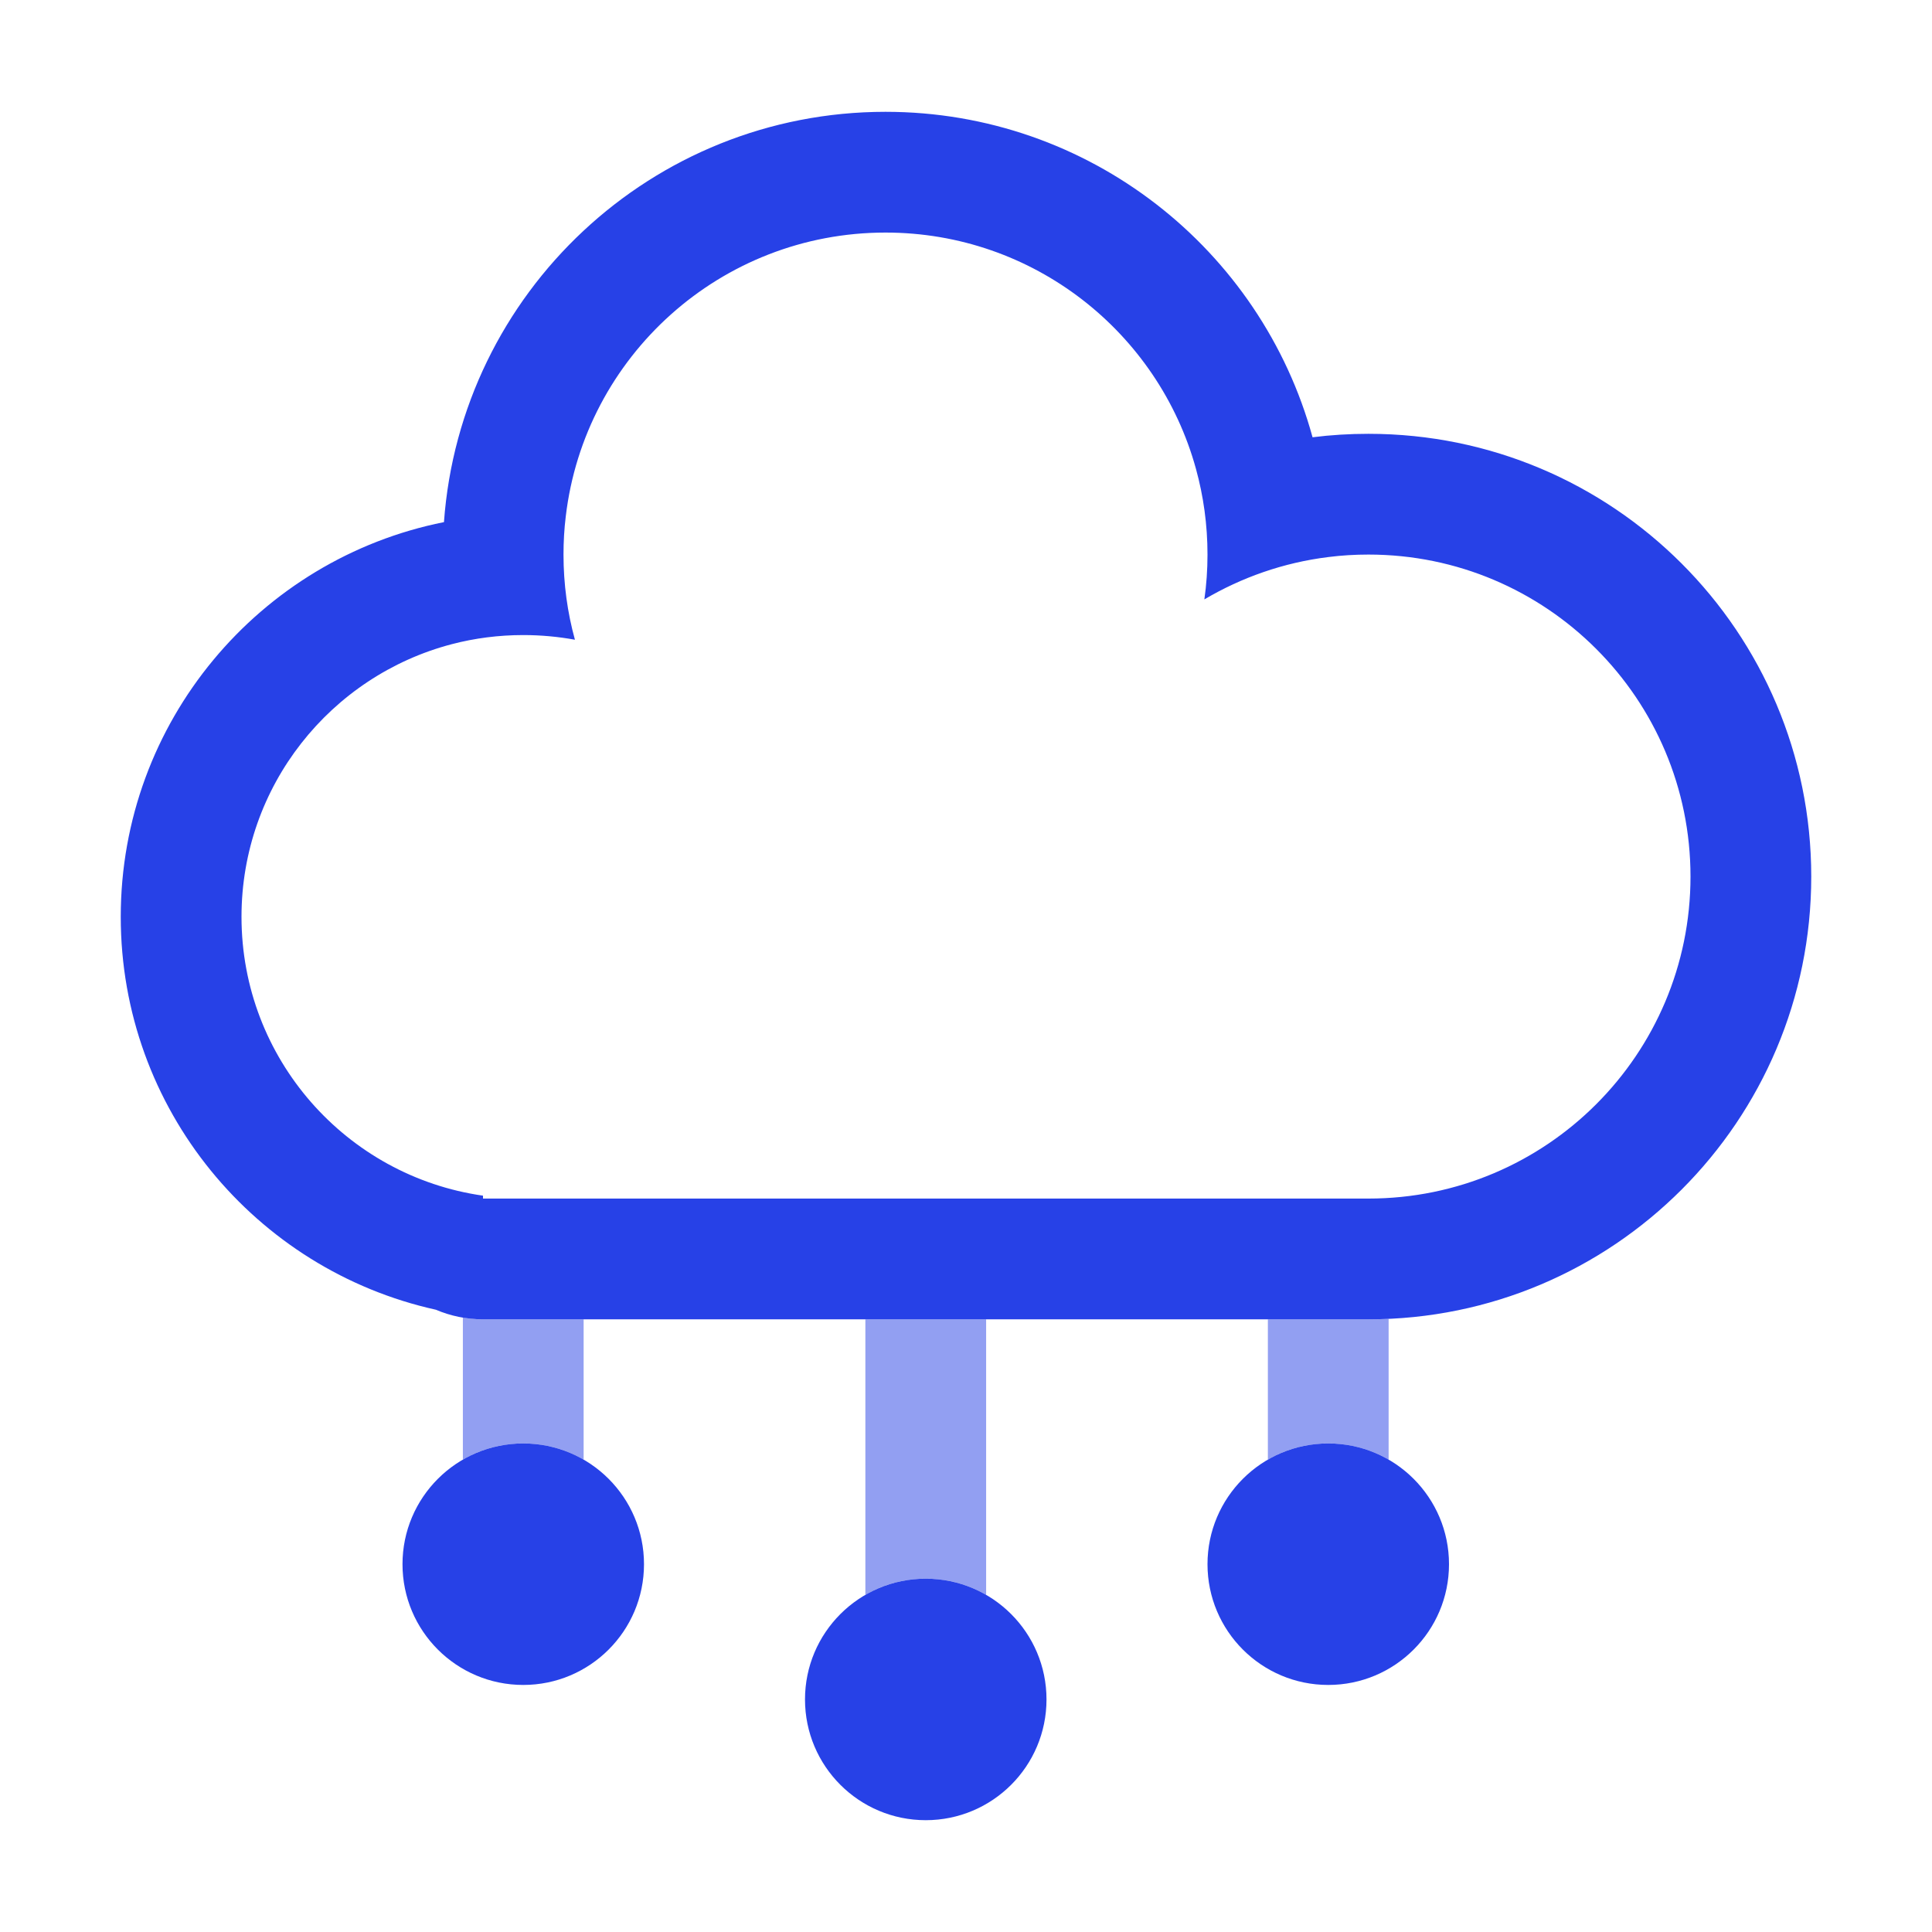
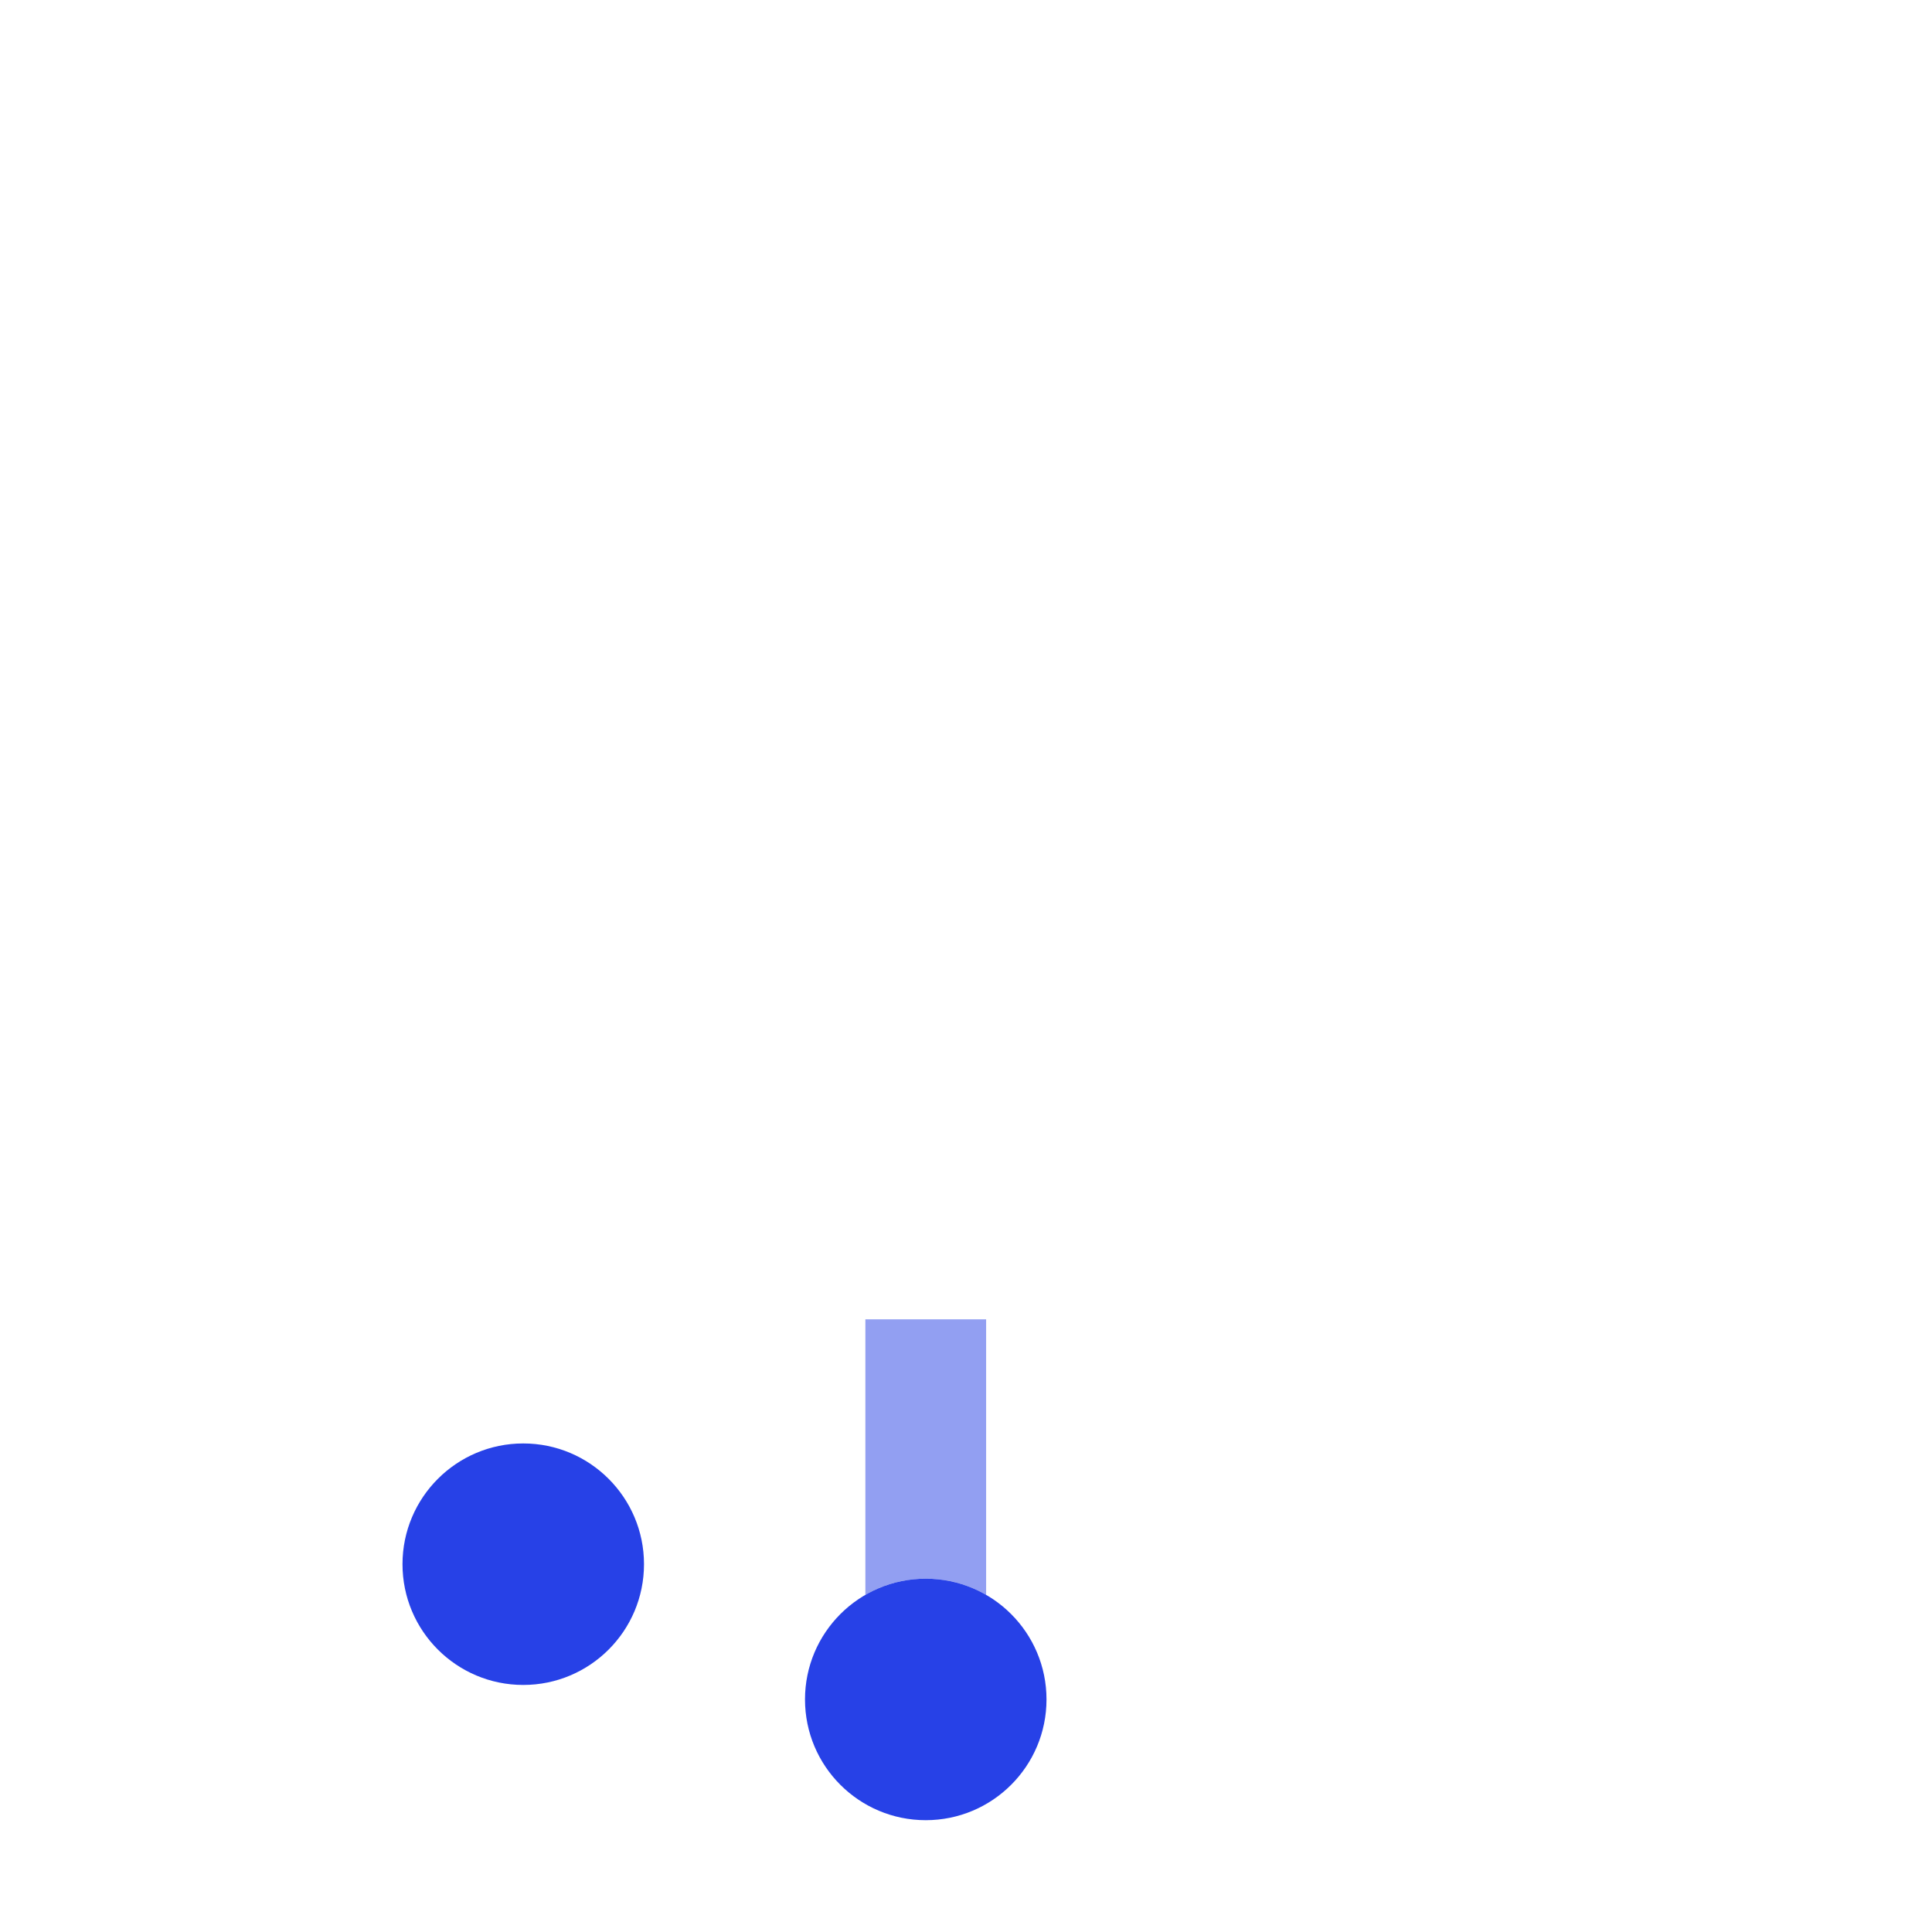
<svg xmlns="http://www.w3.org/2000/svg" width="24" height="24" viewBox="0 0 24 24" fill="none">
  <path d="M8 19.431C8 20.26 7.328 20.931 6.5 20.931C5.672 20.931 5 20.26 5 19.431C5 18.603 5.672 17.931 6.5 17.931C7.328 17.931 8 18.603 8 19.431Z" fill="#2741E7" />
-   <path d="M16.5 20.931C17.328 20.931 18 20.26 18 19.431C18 18.603 17.328 17.931 16.5 17.931C15.672 17.931 15 18.603 15 19.431C15 20.26 15.672 20.931 16.5 20.931Z" fill="#2741E7" />
  <path d="M11.5 22.611C12.328 22.611 13 21.94 13 21.111C13 20.283 12.328 19.611 11.5 19.611C10.672 19.611 10 20.283 10 21.111C10 21.94 10.672 22.611 11.5 22.611Z" fill="#2741E7" />
-   <path fill-rule="evenodd" clip-rule="evenodd" d="M6 14.853C4.304 14.611 3 13.152 3 11.389C3 9.762 4.11 8.395 5.613 8.002C5.896 7.928 6.194 7.889 6.5 7.889C6.719 7.889 6.934 7.909 7.142 7.947C7.049 7.61 7 7.255 7 6.889C7 6.729 7.009 6.571 7.028 6.416C7.261 4.43 8.951 2.889 11 2.889C12.84 2.889 14.39 4.131 14.856 5.822C14.95 6.162 15 6.519 15 6.889C15 7.078 14.987 7.264 14.961 7.446C15.423 7.173 15.944 6.989 16.5 6.92C16.664 6.899 16.831 6.889 17 6.889C19.209 6.889 21 8.68 21 10.889C21 13.098 19.209 14.889 17 14.889H6.525L6.5 14.889L6.475 14.889H6V14.853ZM5.415 16.27C3.175 15.774 1.5 13.778 1.5 11.389C1.5 8.965 3.225 6.943 5.515 6.486C5.721 3.636 8.098 1.389 11 1.389C13.533 1.389 15.667 3.101 16.305 5.432C16.533 5.403 16.765 5.389 17 5.389C20.038 5.389 22.5 7.851 22.5 10.889C22.5 13.926 20.038 16.389 17 16.389H6.525L6.5 16.389L6.475 16.389H6C5.793 16.389 5.595 16.347 5.415 16.27Z" fill="#2741E7" />
-   <path d="M5.75 16.368V18.132C5.971 18.004 6.227 17.931 6.5 17.931C6.773 17.931 7.029 18.004 7.25 18.132V16.389H6.525L6.5 16.389L6.475 16.389H6C5.915 16.389 5.831 16.382 5.75 16.368Z" fill="#2741E7" fill-opacity="0.5" />
  <path d="M10.75 16.389V19.812C10.971 19.684 11.227 19.611 11.5 19.611C11.773 19.611 12.029 19.684 12.25 19.812V16.389H10.75Z" fill="#2741E7" fill-opacity="0.5" />
-   <path d="M15.75 16.389V18.132C15.971 18.004 16.227 17.931 16.5 17.931C16.773 17.931 17.029 18.004 17.25 18.132V16.383C17.167 16.387 17.084 16.389 17 16.389H15.75Z" fill="#2741E7" fill-opacity="0.5" />
</svg>